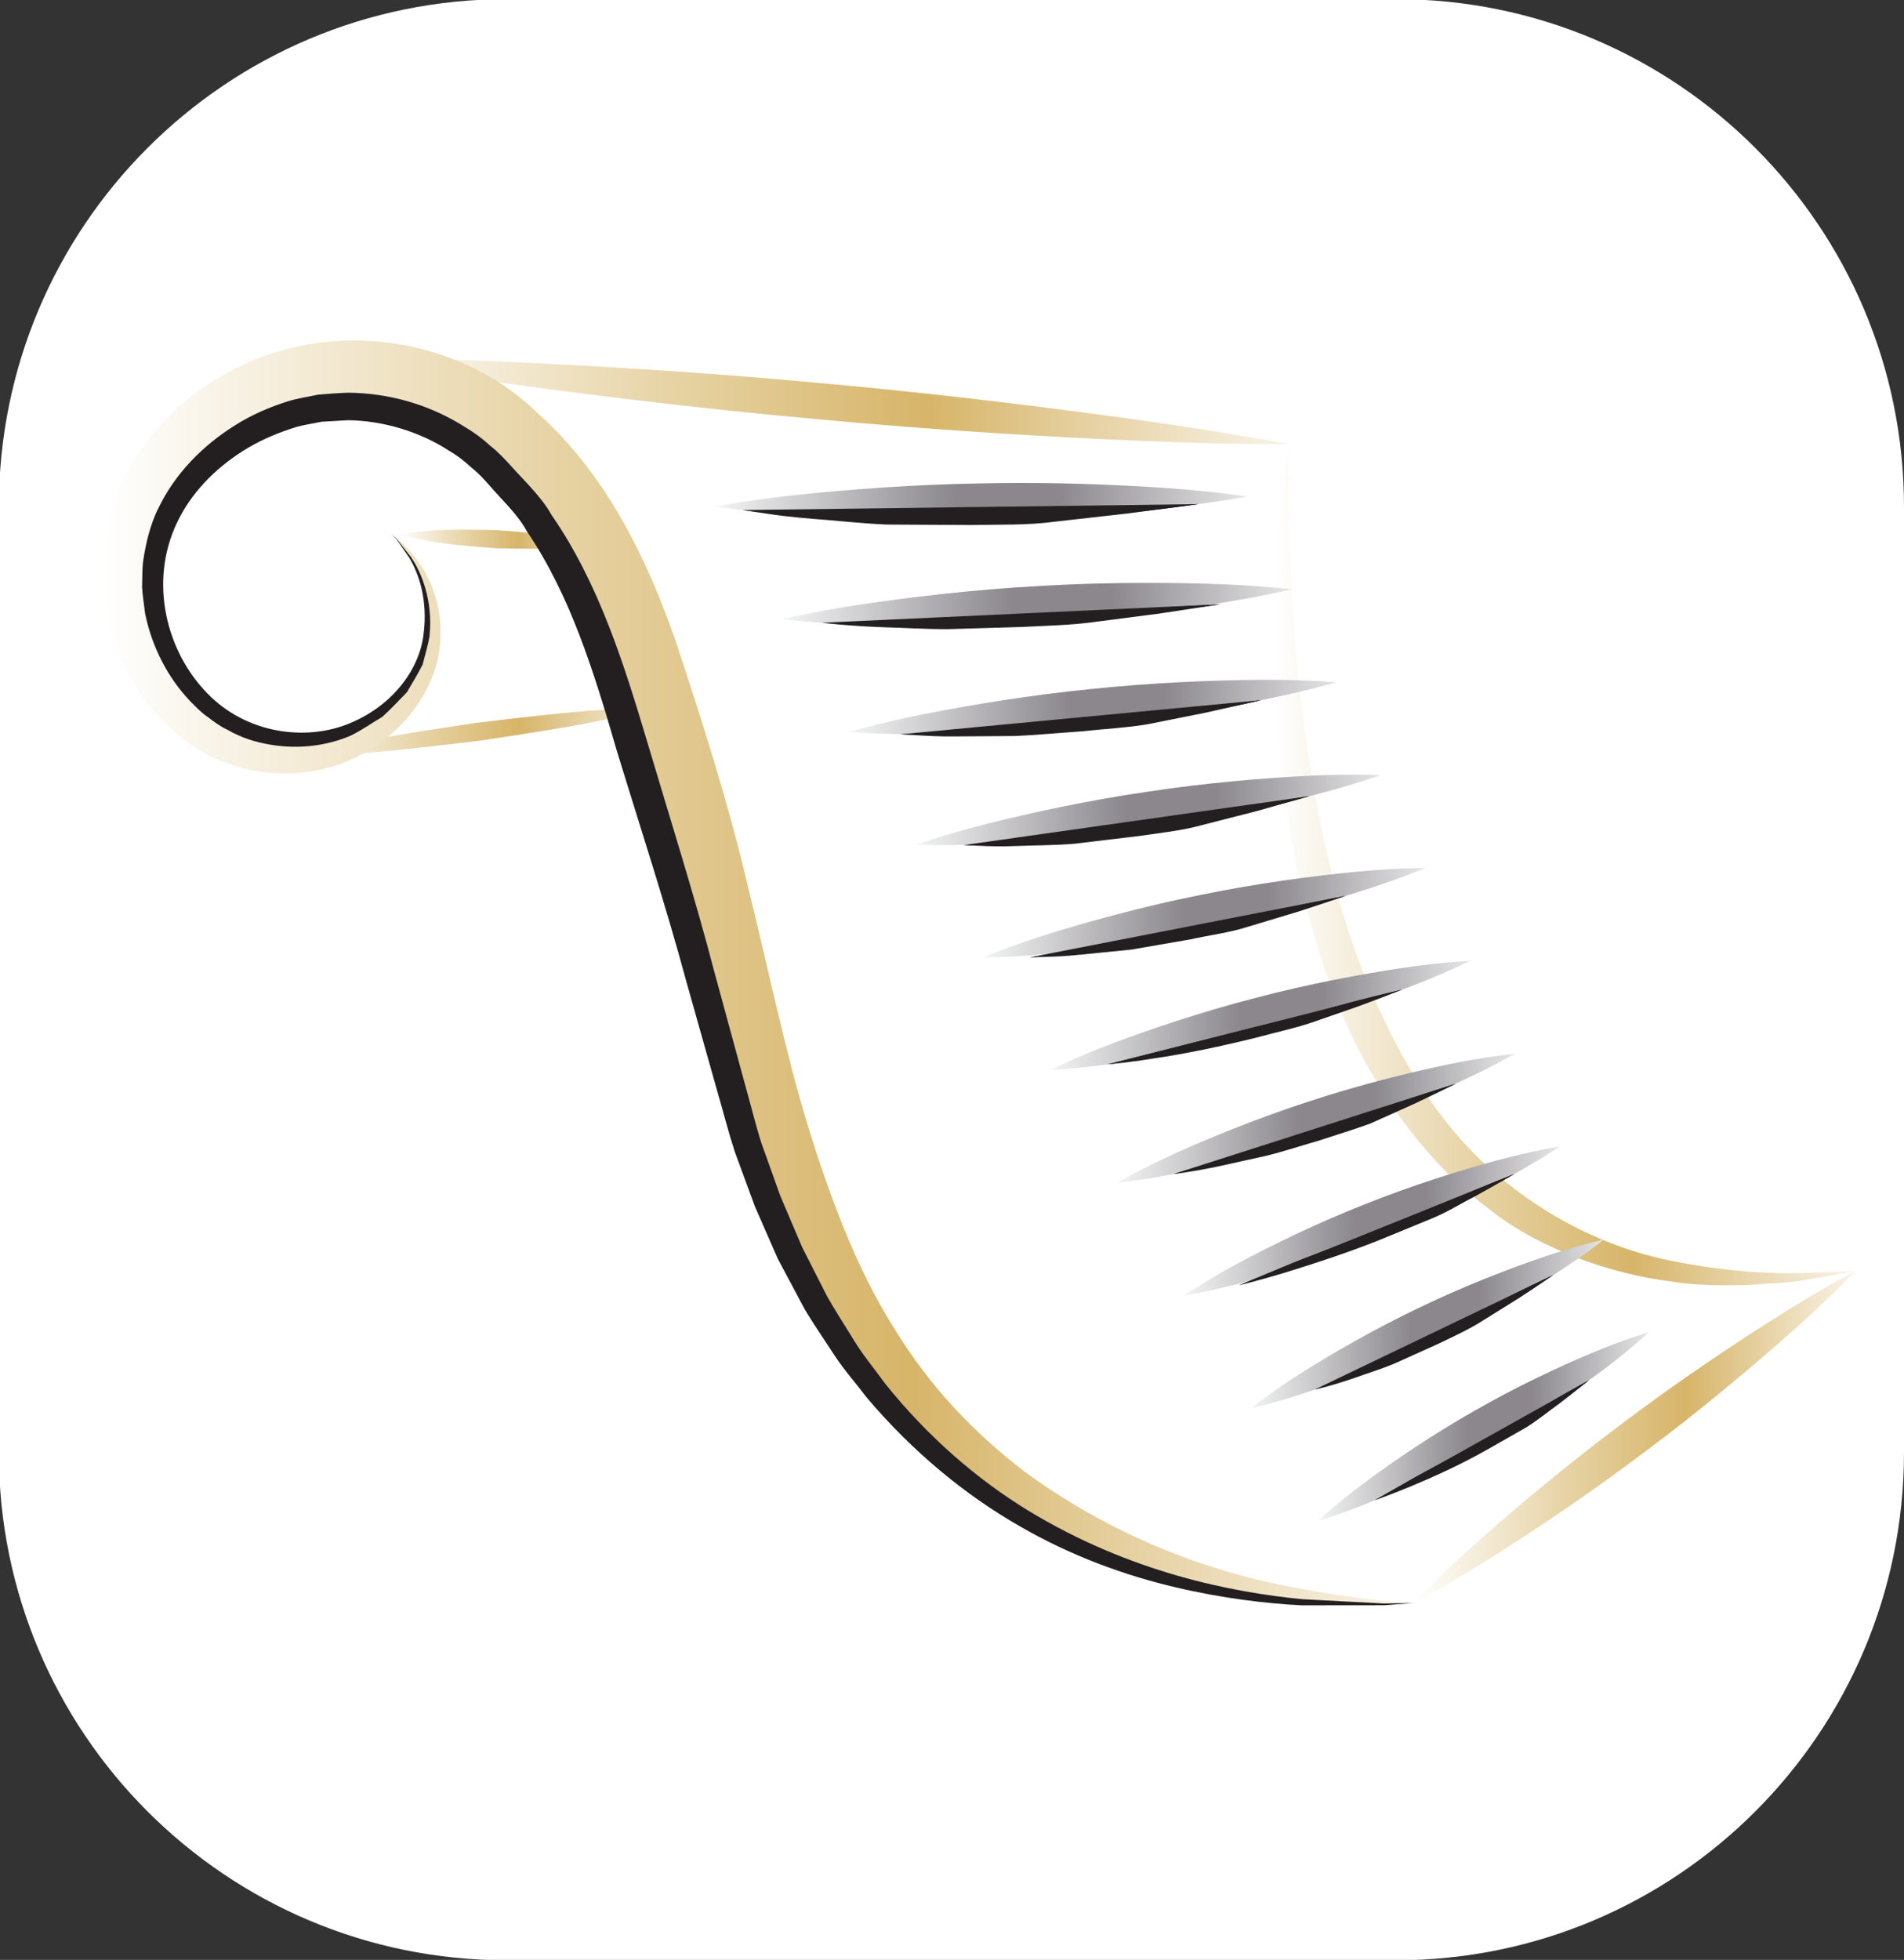
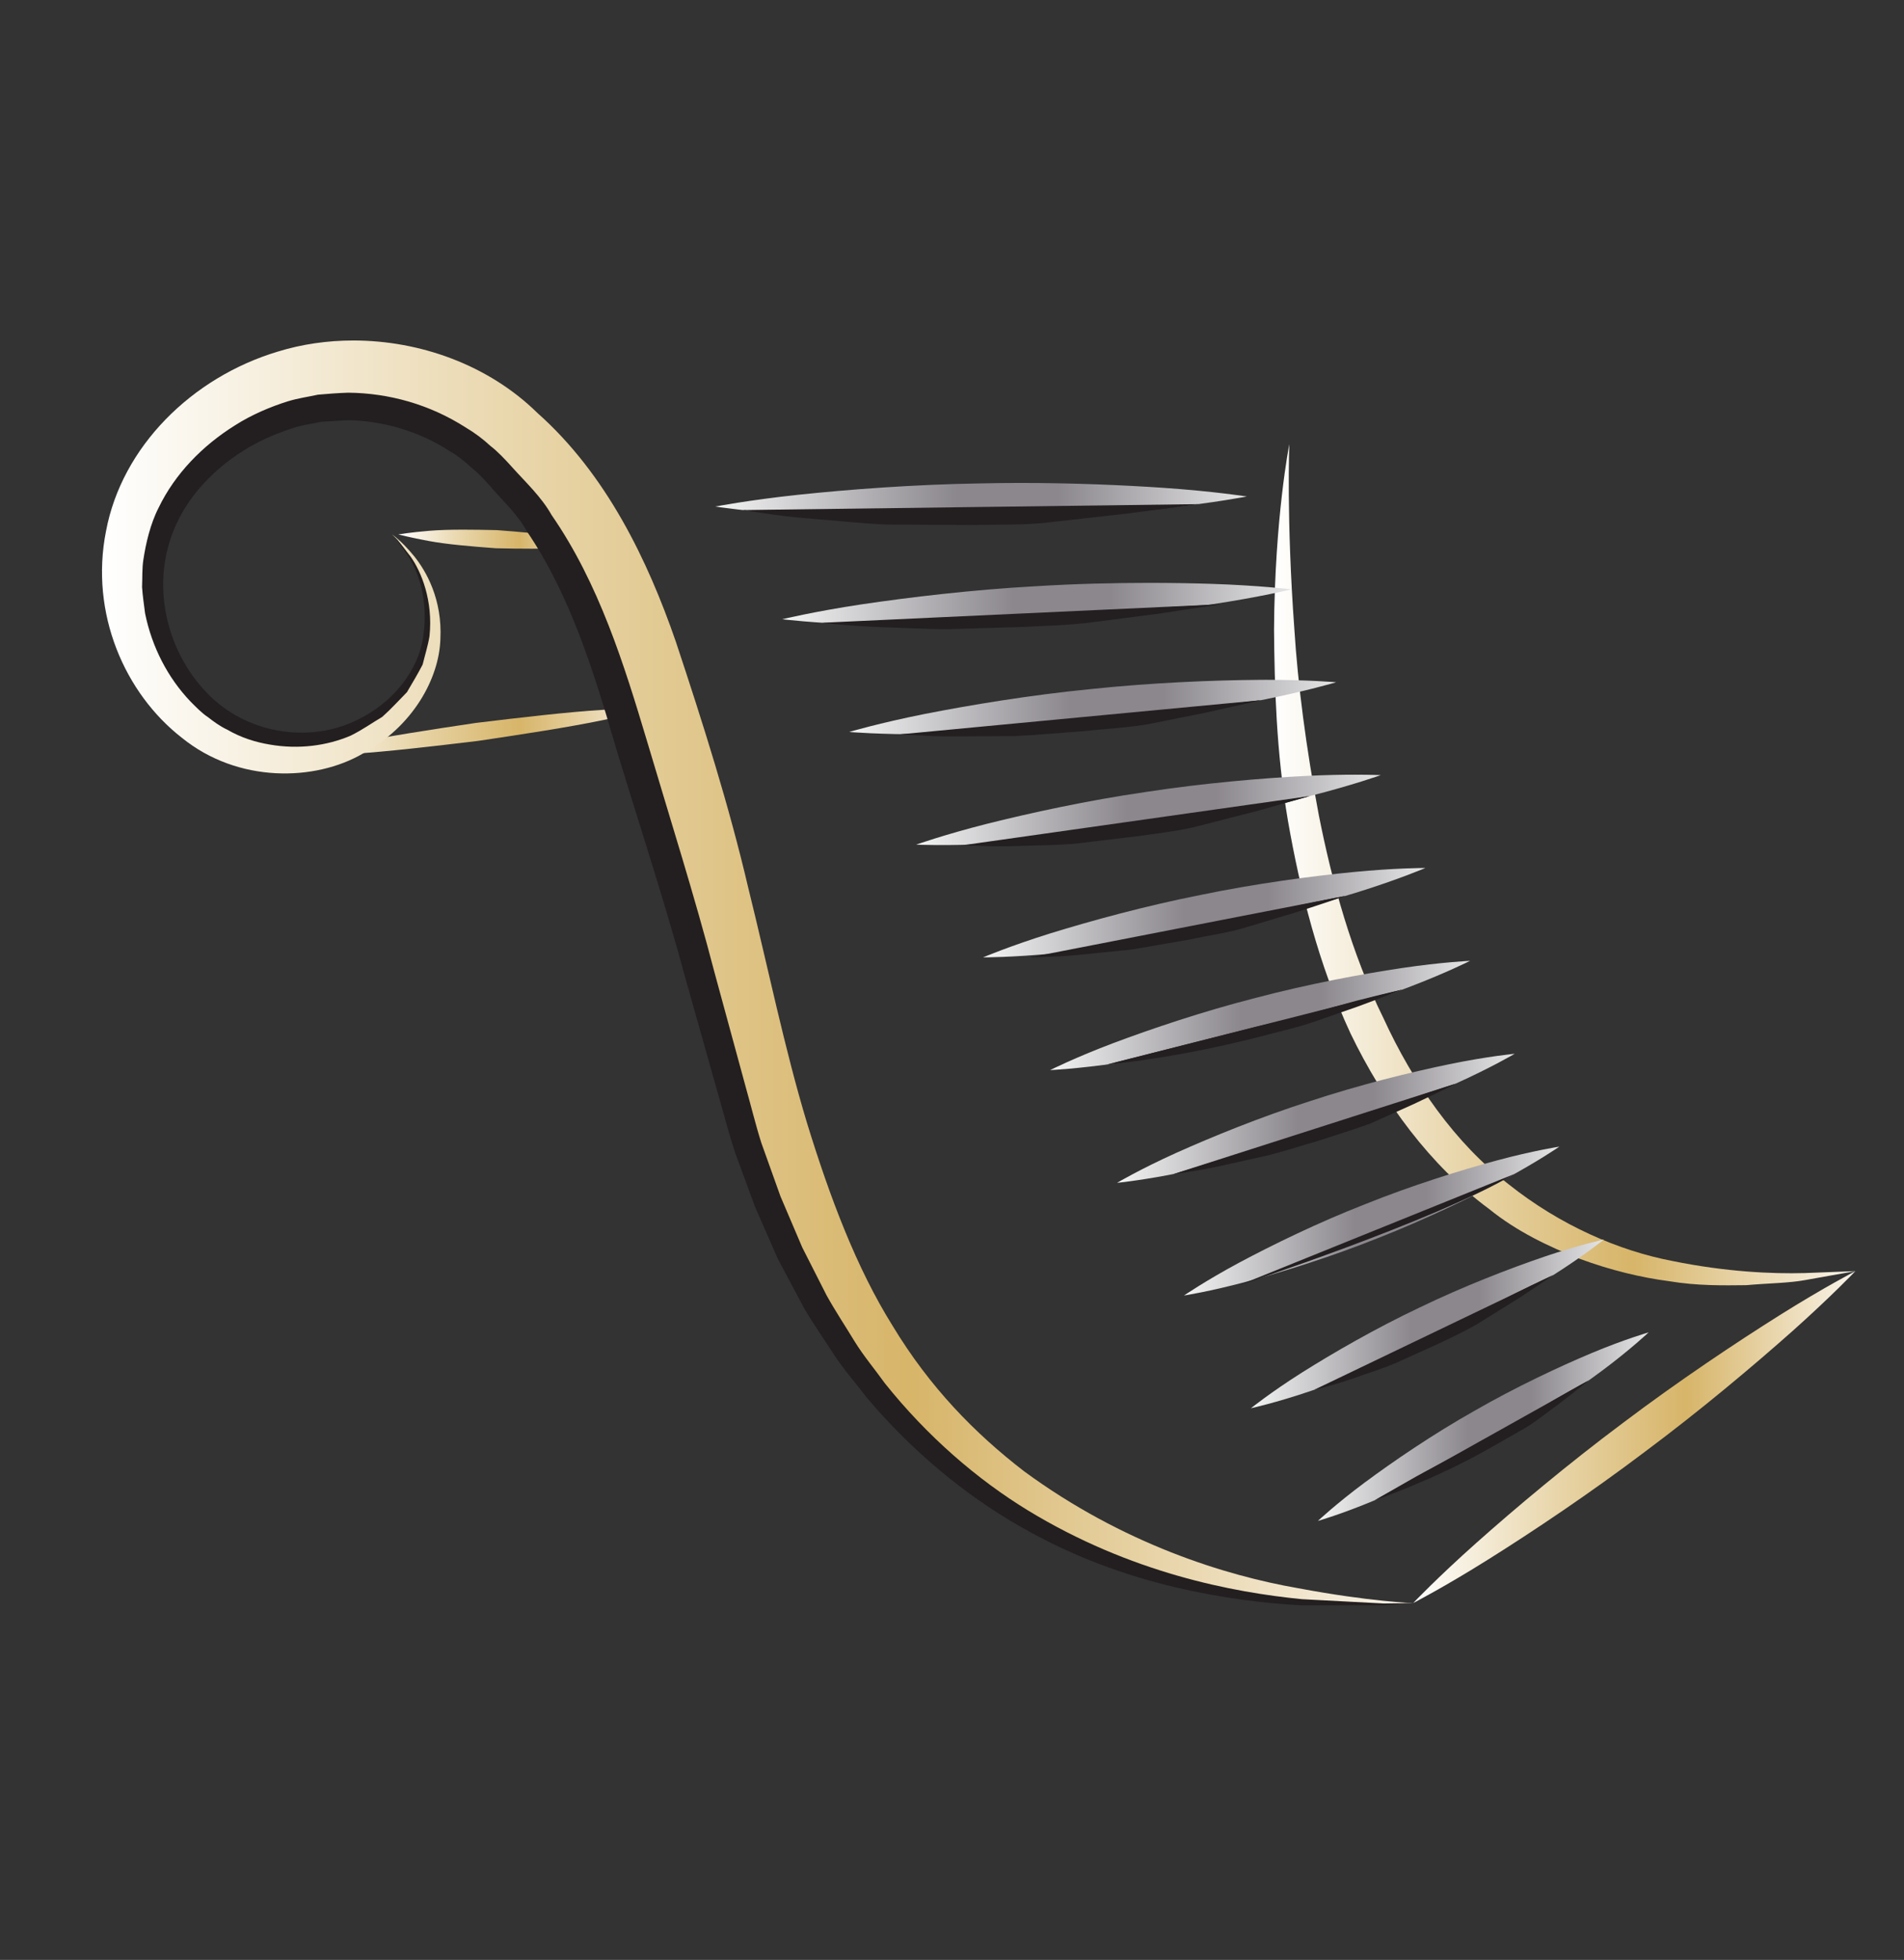
<svg xmlns="http://www.w3.org/2000/svg" xmlns:ns1="http://www.inkscape.org/namespaces/inkscape" xmlns:ns2="http://sodipodi.sourceforge.net/DTD/sodipodi-0.dtd" width="15.881mm" height="16.344mm" viewBox="0 0 15.881 16.344" version="1.1" id="svg25338" ns1:version="1.2 (1:1.2.1+202207142221+cd75a1ee6d)" ns2:docname="a7.svg">
  <rect x="0" y="0" width="15.881" height="16.344" fill="#333333" stroke="none" />
  <ns2:namedview id="namedview25340" pagecolor="#ffffff" bordercolor="#666666" borderopacity="1.0" ns1:showpageshadow="2" ns1:pageopacity="0.0" ns1:pagecheckerboard="0" ns1:deskcolor="#d1d1d1" ns1:document-units="mm" showgrid="false" ns1:zoom="0.71713664" ns1:cx="162.45161" ns1:cy="-145.71839" ns1:window-width="1920" ns1:window-height="984" ns1:window-x="0" ns1:window-y="34" ns1:window-maximized="1" ns1:current-layer="layer1" />
  <defs id="defs25335">
    <clipPath clipPathUnits="userSpaceOnUse" id="clipPath6971">
      <g id="g6975" transform="translate(-160.13,-29.904)">
-         <path d="M 0,151.516 H 222.681 V 0 H 0 Z" id="path6973" />
-       </g>
+         </g>
    </clipPath>
    <linearGradient x1="0" y1="0" x2="1" y2="0" gradientUnits="userSpaceOnUse" gradientTransform="matrix(10.449,0,0,-10.449,148.434,30.243)" spreadMethod="pad" id="linearGradient4420">
      <stop style="stop-opacity:1;stop-color:#ffffff" offset="0" id="stop4412" />
      <stop style="stop-opacity:1;stop-color:#e7d3a5" offset="0.342" id="stop4414" />
      <stop style="stop-opacity:1;stop-color:#d7b569" offset="0.617" id="stop4416" />
      <stop style="stop-opacity:1;stop-color:#f9f4ea" offset="1" id="stop4418" />
    </linearGradient>
    <linearGradient x1="0" y1="0" x2="1" y2="0" gradientUnits="userSpaceOnUse" gradientTransform="matrix(13.738,0,0,-13.738,145.145,43.764)" spreadMethod="pad" id="linearGradient4444">
      <stop style="stop-opacity:1;stop-color:#ffffff" offset="0" id="stop4436" />
      <stop style="stop-opacity:1;stop-color:#e7d3a5" offset="0.342" id="stop4438" />
      <stop style="stop-opacity:1;stop-color:#d7b569" offset="0.617" id="stop4440" />
      <stop style="stop-opacity:1;stop-color:#f9f4ea" offset="1" id="stop4442" />
    </linearGradient>
    <linearGradient x1="0" y1="0" x2="1" y2="0" gradientUnits="userSpaceOnUse" gradientTransform="matrix(22.283,0,0,-22.283,123.225,54.718)" spreadMethod="pad" id="linearGradient4468">
      <stop style="stop-opacity:1;stop-color:#ffffff" offset="0" id="stop4460" />
      <stop style="stop-opacity:1;stop-color:#e7d3a5" offset="0.342" id="stop4462" />
      <stop style="stop-opacity:1;stop-color:#d7b569" offset="0.617" id="stop4464" />
      <stop style="stop-opacity:1;stop-color:#f9f4ea" offset="1" id="stop4466" />
    </linearGradient>
    <linearGradient x1="0" y1="0" x2="1" y2="0" gradientUnits="userSpaceOnUse" gradientTransform="matrix(8.628,0,0,-8.628,121.997,46.902)" spreadMethod="pad" id="linearGradient4492">
      <stop style="stop-opacity:1;stop-color:#ffffff" offset="0" id="stop4484" />
      <stop style="stop-opacity:1;stop-color:#e7d3a5" offset="0.342" id="stop4486" />
      <stop style="stop-opacity:1;stop-color:#d7b569" offset="0.617" id="stop4488" />
      <stop style="stop-opacity:1;stop-color:#f9f4ea" offset="1" id="stop4490" />
    </linearGradient>
    <linearGradient x1="0" y1="0" x2="1" y2="0" gradientUnits="userSpaceOnUse" gradientTransform="matrix(4.633,0,0,-4.633,124.454,51.455)" spreadMethod="pad" id="linearGradient4516">
      <stop style="stop-opacity:1;stop-color:#ffffff" offset="0" id="stop4508" />
      <stop style="stop-opacity:1;stop-color:#e7d3a5" offset="0.342" id="stop4510" />
      <stop style="stop-opacity:1;stop-color:#d7b569" offset="0.617" id="stop4512" />
      <stop style="stop-opacity:1;stop-color:#f9f4ea" offset="1" id="stop4514" />
    </linearGradient>
    <linearGradient x1="0" y1="0" x2="1" y2="0" gradientUnits="userSpaceOnUse" gradientTransform="matrix(12.56,0,0,-12.56,131.943,52.345)" spreadMethod="pad" id="linearGradient4542">
      <stop style="stop-opacity:1;stop-color:#f3f4f4" offset="0" id="stop4532" />
      <stop style="stop-opacity:1;stop-color:#8b878d" offset="0.454" id="stop4534" />
      <stop style="stop-opacity:1;stop-color:#8b878d" offset="0.551" id="stop4536" />
      <stop style="stop-opacity:1;stop-color:#8b878d" offset="0.645" id="stop4538" />
      <stop style="stop-opacity:1;stop-color:#e5e5e6" offset="1" id="stop4540" />
    </linearGradient>
    <linearGradient x1="0" y1="0" x2="1" y2="0" gradientUnits="userSpaceOnUse" gradientTransform="matrix(12.033,0,0,-12.033,133.526,49.917)" spreadMethod="pad" id="linearGradient4568">
      <stop style="stop-opacity:1;stop-color:#f3f4f4" offset="0" id="stop4558" />
      <stop style="stop-opacity:1;stop-color:#8b878d" offset="0.454" id="stop4560" />
      <stop style="stop-opacity:1;stop-color:#8b878d" offset="0.551" id="stop4562" />
      <stop style="stop-opacity:1;stop-color:#8b878d" offset="0.645" id="stop4564" />
      <stop style="stop-opacity:1;stop-color:#e5e5e6" offset="1" id="stop4566" />
    </linearGradient>
    <linearGradient x1="0" y1="0" x2="1" y2="0" gradientUnits="userSpaceOnUse" gradientTransform="matrix(11.506,0,0,-11.506,135.108,47.489)" spreadMethod="pad" id="linearGradient4594">
      <stop style="stop-opacity:1;stop-color:#f3f4f4" offset="0" id="stop4584" />
      <stop style="stop-opacity:1;stop-color:#8b878d" offset="0.454" id="stop4586" />
      <stop style="stop-opacity:1;stop-color:#8b878d" offset="0.551" id="stop4588" />
      <stop style="stop-opacity:1;stop-color:#8b878d" offset="0.645" id="stop4590" />
      <stop style="stop-opacity:1;stop-color:#e5e5e6" offset="1" id="stop4592" />
    </linearGradient>
    <linearGradient x1="0" y1="0" x2="1" y2="0" gradientUnits="userSpaceOnUse" gradientTransform="matrix(10.978,0,0,-10.978,136.69,45.06)" spreadMethod="pad" id="linearGradient4620">
      <stop style="stop-opacity:1;stop-color:#f3f4f4" offset="0" id="stop4610" />
      <stop style="stop-opacity:1;stop-color:#8b878d" offset="0.454" id="stop4612" />
      <stop style="stop-opacity:1;stop-color:#8b878d" offset="0.551" id="stop4614" />
      <stop style="stop-opacity:1;stop-color:#8b878d" offset="0.645" id="stop4616" />
      <stop style="stop-opacity:1;stop-color:#e5e5e6" offset="1" id="stop4618" />
    </linearGradient>
    <linearGradient x1="0" y1="0" x2="1" y2="0" gradientUnits="userSpaceOnUse" gradientTransform="matrix(10.451,0,0,-10.451,138.272,42.632)" spreadMethod="pad" id="linearGradient4646">
      <stop style="stop-opacity:1;stop-color:#f3f4f4" offset="0" id="stop4636" />
      <stop style="stop-opacity:1;stop-color:#8b878d" offset="0.454" id="stop4638" />
      <stop style="stop-opacity:1;stop-color:#8b878d" offset="0.551" id="stop4640" />
      <stop style="stop-opacity:1;stop-color:#8b878d" offset="0.645" id="stop4642" />
      <stop style="stop-opacity:1;stop-color:#e5e5e6" offset="1" id="stop4644" />
    </linearGradient>
    <linearGradient x1="0" y1="0" x2="1" y2="0" gradientUnits="userSpaceOnUse" gradientTransform="matrix(9.923,0,0,-9.923,139.854,40.203)" spreadMethod="pad" id="linearGradient4672">
      <stop style="stop-opacity:1;stop-color:#f3f4f4" offset="0" id="stop4662" />
      <stop style="stop-opacity:1;stop-color:#8b878d" offset="0.454" id="stop4664" />
      <stop style="stop-opacity:1;stop-color:#8b878d" offset="0.551" id="stop4666" />
      <stop style="stop-opacity:1;stop-color:#8b878d" offset="0.645" id="stop4668" />
      <stop style="stop-opacity:1;stop-color:#e5e5e6" offset="1" id="stop4670" />
    </linearGradient>
    <linearGradient x1="0" y1="0" x2="1" y2="0" gradientUnits="userSpaceOnUse" gradientTransform="matrix(9.396,0,0,-9.396,141.437,37.775)" spreadMethod="pad" id="linearGradient4698">
      <stop style="stop-opacity:1;stop-color:#f3f4f4" offset="0" id="stop4688" />
      <stop style="stop-opacity:1;stop-color:#8b878d" offset="0.454" id="stop4690" />
      <stop style="stop-opacity:1;stop-color:#8b878d" offset="0.551" id="stop4692" />
      <stop style="stop-opacity:1;stop-color:#8b878d" offset="0.645" id="stop4694" />
      <stop style="stop-opacity:1;stop-color:#e5e5e6" offset="1" id="stop4696" />
    </linearGradient>
    <linearGradient x1="0" y1="0" x2="1" y2="0" gradientUnits="userSpaceOnUse" gradientTransform="matrix(8.869,0,0,-8.869,143.019,35.346)" spreadMethod="pad" id="linearGradient4724">
      <stop style="stop-opacity:1;stop-color:#f3f4f4" offset="0" id="stop4714" />
      <stop style="stop-opacity:1;stop-color:#8b878d" offset="0.454" id="stop4716" />
      <stop style="stop-opacity:1;stop-color:#8b878d" offset="0.551" id="stop4718" />
      <stop style="stop-opacity:1;stop-color:#8b878d" offset="0.645" id="stop4720" />
      <stop style="stop-opacity:1;stop-color:#e5e5e6" offset="1" id="stop4722" />
    </linearGradient>
    <linearGradient x1="0" y1="0" x2="1" y2="0" gradientUnits="userSpaceOnUse" gradientTransform="matrix(8.341,0,0,-8.341,144.601,32.918)" spreadMethod="pad" id="linearGradient4750">
      <stop style="stop-opacity:1;stop-color:#f3f4f4" offset="0" id="stop4740" />
      <stop style="stop-opacity:1;stop-color:#8b878d" offset="0.454" id="stop4742" />
      <stop style="stop-opacity:1;stop-color:#8b878d" offset="0.551" id="stop4744" />
      <stop style="stop-opacity:1;stop-color:#8b878d" offset="0.645" id="stop4746" />
      <stop style="stop-opacity:1;stop-color:#e5e5e6" offset="1" id="stop4748" />
    </linearGradient>
    <linearGradient x1="0" y1="0" x2="1" y2="0" gradientUnits="userSpaceOnUse" gradientTransform="matrix(7.814,0,0,-7.814,146.183,30.49)" spreadMethod="pad" id="linearGradient4776">
      <stop style="stop-opacity:1;stop-color:#f3f4f4" offset="0" id="stop4766" />
      <stop style="stop-opacity:1;stop-color:#8b878d" offset="0.454" id="stop4768" />
      <stop style="stop-opacity:1;stop-color:#8b878d" offset="0.551" id="stop4770" />
      <stop style="stop-opacity:1;stop-color:#8b878d" offset="0.645" id="stop4772" />
      <stop style="stop-opacity:1;stop-color:#e5e5e6" offset="1" id="stop4774" />
    </linearGradient>
    <linearGradient x1="0" y1="0" x2="1" y2="0" gradientUnits="userSpaceOnUse" gradientTransform="matrix(30.981,0,0,-30.981,117.453,41.215)" spreadMethod="pad" id="linearGradient4800">
      <stop style="stop-opacity:1;stop-color:#ffffff" offset="0" id="stop4792" />
      <stop style="stop-opacity:1;stop-color:#e7d3a5" offset="0.342" id="stop4794" />
      <stop style="stop-opacity:1;stop-color:#d7b569" offset="0.617" id="stop4796" />
      <stop style="stop-opacity:1;stop-color:#f9f4ea" offset="1" id="stop4798" />
    </linearGradient>
    <clipPath clipPathUnits="userSpaceOnUse" id="clipPath4810">
      <path d="M 0,151.516 H 222.681 V 0 H 0 Z" id="path4808" />
    </clipPath>
  </defs>
  <g ns1:label="Layer 1" ns1:groupmode="layer" id="layer1" transform="translate(-62.528,-187.368)">
    <g id="g46" transform="matrix(0.353,0,0,-0.353,78.409,199.479)" clip-path="url(#clipPath6971)" ns1:export-filename="g46.png" ns1:export-xdpi="100" ns1:export-ydpi="100" style="fill:#ffffff">
      <path d="m 0,0 c 0,-6.627 -5.373,-12 -12,-12 h -21.016 c -6.628,0 -12,5.373 -12,12 v 22.329 c 0,6.628 5.372,12 12,12 H -12 c 6.627,0 12,-5.372 12,-12 z" style="fill:#ffffff;fill-opacity:1;fill-rule:nonzero;stroke:none" id="path48" />
    </g>
    <g id="g4400" transform="matrix(0.353,0,0,-0.353,21.918,210.028)">
      <g id="g4402">
        <g id="g4408">
          <g id="g4410">
            <path d="m 157.106,33.131 c -1.041,-0.654 -2.401,-1.561 -3.705,-2.545 v 0 c -1.309,-0.977 -2.561,-2.028 -3.479,-2.846 v 0 c -0.918,-0.817 -1.489,-1.418 -1.489,-1.418 v 0 c 0,0 0.737,0.379 1.778,1.033 v 0 c 1.041,0.652 2.401,1.561 3.704,2.546 v 0 c 1.31,0.976 2.561,2.03 3.48,2.846 v 0 c 0.917,0.818 1.488,1.417 1.488,1.417 v 0 c 0,0 -0.735,-0.38 -1.777,-1.033" style="fill:url(#linearGradient4420);stroke:none" id="path4422" />
          </g>
        </g>
      </g>
    </g>
    <g id="g4424" transform="matrix(0.353,0,0,-0.353,21.918,210.028)">
      <g id="g4426">
        <g id="g4432">
          <g id="g4434">
            <path d="m 145.146,49.318 c 0.012,-1.321 0.05,-2.874 0.329,-4.518 v 0 c 0.288,-1.637 0.717,-3.385 1.479,-5.022 v 0 c 0.781,-1.619 1.887,-3.124 3.27,-4.143 v 0 c 0.665,-0.54 1.426,-0.898 2.148,-1.181 v 0 c 0.73,-0.269 1.444,-0.441 2.111,-0.528 v 0 c 0.662,-0.111 1.282,-0.1 1.819,-0.094 v 0 c 0.54,0.048 1.01,0.049 1.391,0.12 v 0 c 0.757,0.135 1.19,0.212 1.19,0.212 v 0 c 0,0 -0.438,-0.016 -1.203,-0.046 v 0 c -0.762,-0.021 -1.856,0.028 -3.114,0.284 v 0 c -1.262,0.24 -2.656,0.839 -3.885,1.82 v 0 c -1.252,0.963 -2.245,2.38 -2.952,3.923 v 0 c -0.754,1.526 -1.209,3.203 -1.524,4.786 v 0 c -0.301,1.59 -0.497,3.1 -0.579,4.402 v 0 c -0.19,2.607 -0.119,4.366 -0.119,4.366 v 0 c 0,0 -0.344,-1.731 -0.361,-4.381" style="fill:url(#linearGradient4444);stroke:none" id="path4446" />
          </g>
        </g>
      </g>
    </g>
    <g id="g4448" transform="matrix(0.353,0,0,-0.353,21.918,210.028)">
      <g id="g4450">
        <g id="g4456">
          <g id="g4458">
-             <path d="m 123.224,55.737 c 0,0 1.381,-0.264 3.461,-0.558 v 0 c 2.08,-0.292 4.856,-0.638 7.643,-0.887 v 0 c 2.784,-0.261 5.578,-0.426 7.676,-0.515 v 0 c 2.099,-0.088 3.503,-0.078 3.503,-0.078 v 0 c 0,0 -1.379,0.265 -3.459,0.558 v 0 c -2.079,0.294 -4.857,0.638 -7.643,0.888 v 0 c -2.785,0.259 -5.578,0.423 -7.677,0.513 v 0 c -1.742,0.073 -3.007,0.079 -3.386,0.079 v 0 c -0.077,0 -0.118,0 -0.118,0" style="fill:url(#linearGradient4468);stroke:none" id="path4470" />
-           </g>
+             </g>
        </g>
      </g>
    </g>
    <g id="g4472" transform="matrix(0.353,0,0,-0.353,21.918,210.028)">
      <g id="g4474">
        <g id="g4480">
          <g id="g4482">
            <path d="m 129.261,47.422 c -0.817,-0.051 -1.898,-0.177 -2.978,-0.308 v 0 c -1.077,-0.16 -2.152,-0.326 -2.953,-0.493 v 0 c -0.802,-0.167 -1.332,-0.301 -1.332,-0.301 v 0 c 0,0 0.547,0.012 1.363,0.063 v 0 c 0.817,0.052 1.898,0.177 2.978,0.307 v 0 c 1.078,0.16 2.153,0.325 2.954,0.492 v 0 c 0.801,0.167 1.332,0.302 1.332,0.302 v 0 c 0,0 -0.548,-0.011 -1.364,-0.062" style="fill:url(#linearGradient4492);stroke:none" id="path4494" />
          </g>
        </g>
      </g>
    </g>
    <g id="g4496" transform="matrix(0.353,0,0,-0.353,21.918,210.028)">
      <g id="g4498">
        <g id="g4504">
          <g id="g4506">
            <path d="m 125.184,51.653 c -0.437,-0.036 -0.73,-0.085 -0.73,-0.085 v 0 c 0,0 0.287,-0.077 0.718,-0.155 v 0 c 0.432,-0.081 1.01,-0.129 1.588,-0.172 v 0 c 0.58,-0.013 1.16,-0.021 1.597,0.016 v 0 c 0.437,0.037 0.73,0.084 0.73,0.084 v 0 c 0,0 -0.287,0.077 -0.718,0.156 v 0 c -0.431,0.079 -1.01,0.129 -1.588,0.172 v 0 c -0.266,0.006 -0.532,0.011 -0.785,0.011 v 0 c -0.297,0 -0.576,-0.007 -0.812,-0.027" style="fill:url(#linearGradient4516);stroke:none" id="path4518" />
          </g>
        </g>
      </g>
    </g>
    <g id="g4520" transform="matrix(0.353,0,0,-0.353,21.918,210.028)">
      <g id="g4522">
        <g id="g4528">
          <g id="g4530">
            <path d="m 138.216,52.773 c -1.571,-0.024 -3.139,-0.145 -4.315,-0.269 v 0 c -1.175,-0.126 -1.957,-0.278 -1.957,-0.278 v 0 c 0,0 0.787,-0.121 1.966,-0.202 v 0 c 1.18,-0.08 2.751,-0.142 4.322,-0.107 v 0 c 1.569,0.025 3.138,0.144 4.314,0.269 v 0 c 1.175,0.125 1.958,0.278 1.958,0.278 v 0 c 0,0 -0.788,0.123 -1.967,0.204 v 0 c -0.945,0.064 -2.139,0.116 -3.384,0.116 v 0 c -0.31,0 -0.624,-0.004 -0.937,-0.011" style="fill:url(#linearGradient4542);stroke:none" id="path4544" />
          </g>
        </g>
      </g>
    </g>
    <g id="g4546" transform="matrix(0.353,0,0,-0.353,21.918,210.028)">
      <g id="g4548">
        <g id="g4554">
          <g id="g4556">
            <path d="m 139.517,50.344 c -1.505,-0.083 -3.003,-0.263 -4.126,-0.43 v 0 c -1.121,-0.169 -1.865,-0.35 -1.865,-0.35 v 0 c 0,0 0.759,-0.093 1.893,-0.13 v 0 c 1.134,-0.035 2.645,-0.038 4.148,0.055 v 0 c 1.504,0.083 3.004,0.261 4.125,0.43 v 0 c 1.122,0.169 1.867,0.351 1.867,0.351 v 0 c 0,0 -0.761,0.093 -1.895,0.13 v 0 c -0.442,0.014 -0.942,0.023 -1.476,0.023 v 0 c -0.835,0 -1.754,-0.022 -2.671,-0.079" style="fill:url(#linearGradient4568);stroke:none" id="path4570" />
          </g>
        </g>
      </g>
    </g>
    <g id="g4572" transform="matrix(0.353,0,0,-0.353,21.918,210.028)">
      <g id="g4574">
        <g id="g4580">
          <g id="g4582">
            <path d="m 144.791,48.132 c -1.089,-0.008 -2.536,-0.066 -3.974,-0.218 v 0 c -1.439,-0.141 -2.868,-0.38 -3.936,-0.59 v 0 c -1.068,-0.213 -1.773,-0.423 -1.773,-0.423 v 0 c 0,0 0.733,-0.062 1.822,-0.055 v 0 c 1.089,0.009 2.537,0.065 3.974,0.216 v 0 c 1.439,0.142 2.868,0.378 3.936,0.59 v 0 c 1.068,0.213 1.774,0.423 1.774,0.423 v 0 c 0,0 -0.658,0.058 -1.652,0.058 v 0 c -0.056,0 -0.113,-0.001 -0.171,-0.001" style="fill:url(#linearGradient4594);stroke:none" id="path4596" />
          </g>
        </g>
      </g>
    </g>
    <g id="g4598" transform="matrix(0.353,0,0,-0.353,21.918,210.028)">
      <g id="g4600">
        <g id="g4606">
          <g id="g4608">
            <path d="m 145.917,45.863 c -1.044,-0.052 -2.43,-0.169 -3.802,-0.38 v 0 c -1.372,-0.199 -2.731,-0.496 -3.745,-0.75 v 0 c -1.014,-0.257 -1.68,-0.494 -1.68,-0.494 v 0 c 0,0 0.707,-0.033 1.751,0.019 v 0 c 1.045,0.054 2.43,0.168 3.801,0.378 v 0 c 1.374,0.201 2.733,0.495 3.746,0.75 v 0 c 1.014,0.257 1.68,0.495 1.68,0.495 v 0 c 0,0 -0.227,0.011 -0.614,0.011 v 0 c -0.296,0 -0.685,-0.006 -1.137,-0.029" style="fill:url(#linearGradient4620);stroke:none" id="path4622" />
          </g>
        </g>
      </g>
    </g>
    <g id="g4624" transform="matrix(0.353,0,0,-0.353,21.918,210.028)">
      <g id="g4626">
        <g id="g4632">
          <g id="g4634">
            <path d="m 147.042,43.594 c -1,-0.097 -2.324,-0.273 -3.63,-0.543 v 0 c -1.307,-0.259 -2.594,-0.612 -3.555,-0.909 v 0 c -0.959,-0.3 -1.585,-0.566 -1.585,-0.566 v 0 c 0,0 0.681,-0.002 1.681,0.094 v 0 c 1,0.099 2.324,0.273 3.629,0.542 v 0 c 1.308,0.259 2.596,0.611 3.556,0.909 v 0 c 0.959,0.3 1.585,0.567 1.585,0.567 v 0 c 0,0 -0.002,0 -0.006,0 v 0 c -0.067,0 -0.727,-0.003 -1.675,-0.094" style="fill:url(#linearGradient4646);stroke:none" id="path4648" />
          </g>
        </g>
      </g>
    </g>
    <g id="g4650" transform="matrix(0.353,0,0,-0.353,21.918,210.028)">
      <g id="g4652">
        <g id="g4658">
          <g id="g4660">
            <path d="m 148.167,41.324 c -0.957,-0.143 -2.219,-0.379 -3.459,-0.706 v 0 c -1.242,-0.318 -2.459,-0.729 -3.364,-1.069 v 0 c -0.904,-0.342 -1.489,-0.636 -1.489,-0.636 v 0 c 0,0 0.654,0.029 1.611,0.17 v 0 c 0.955,0.144 2.219,0.378 3.458,0.706 v 0 c 1.241,0.318 2.459,0.726 3.364,1.067 v 0 c 0.904,0.342 1.49,0.638 1.49,0.638 v 0 c 0,0 -0.655,-0.028 -1.611,-0.17" style="fill:url(#linearGradient4672);stroke:none" id="path4674" />
          </g>
        </g>
      </g>
    </g>
    <g id="g4676" transform="matrix(0.353,0,0,-0.353,21.918,210.028)">
      <g id="g4678">
        <g id="g4684">
          <g id="g4686">
            <path d="m 149.29,39.053 c -0.912,-0.189 -2.115,-0.484 -3.287,-0.871 v 0 c -1.177,-0.377 -2.323,-0.845 -3.172,-1.226 v 0 c -0.85,-0.384 -1.394,-0.706 -1.394,-0.706 v 0 c 0,0 0.629,0.061 1.542,0.249 v 0 c 0.912,0.189 2.114,0.483 3.288,0.868 v 0 c 1.175,0.376 2.323,0.843 3.172,1.227 v 0 c 0.849,0.383 1.394,0.705 1.394,0.705 v 0 c 0,0 -0.63,-0.059 -1.543,-0.246" style="fill:url(#linearGradient4698);stroke:none" id="path4700" />
          </g>
        </g>
      </g>
    </g>
    <g id="g4702" transform="matrix(0.353,0,0,-0.353,21.918,210.028)">
      <g id="g4704">
        <g id="g4710">
          <g id="g4712">
            <path d="m 150.412,36.779 c -0.868,-0.234 -2.01,-0.59 -3.117,-1.035 v 0 c -1.11,-0.434 -2.185,-0.959 -2.979,-1.383 v 0 c -0.793,-0.427 -1.297,-0.773 -1.297,-0.773 v 0 c 0,0 0.605,0.093 1.474,0.326 v 0 c 0.869,0.236 2.012,0.59 3.118,1.034 v 0 c 1.11,0.435 2.186,0.958 2.98,1.383 v 0 c 0.793,0.426 1.297,0.774 1.297,0.774 v 0 c 0,0 -0.606,-0.092 -1.476,-0.326" style="fill:url(#linearGradient4724);stroke:none" id="path4726" />
          </g>
        </g>
      </g>
    </g>
    <g id="g4728" transform="matrix(0.353,0,0,-0.353,21.918,210.028)">
      <g id="g4730">
        <g id="g4736">
          <g id="g4738">
            <path d="m 151.535,34.506 c -0.826,-0.281 -1.907,-0.698 -2.948,-1.201 v 0 c -1.045,-0.495 -2.048,-1.075 -2.786,-1.54 v 0 c -0.737,-0.467 -1.2,-0.84 -1.2,-0.84 v 0 c 0,0 0.581,0.126 1.407,0.406 v 0 c 0.825,0.282 1.908,0.698 2.948,1.2 v 0 c 1.045,0.494 2.05,1.073 2.787,1.539 v 0 c 0.738,0.468 1.199,0.841 1.199,0.841 v 0 c 0,0 -0.58,-0.124 -1.407,-0.405" style="fill:url(#linearGradient4750);stroke:none" id="path4752" />
          </g>
        </g>
      </g>
    </g>
    <g id="g4754" transform="matrix(0.353,0,0,-0.353,21.918,210.028)">
      <g id="g4756">
        <g id="g4762">
          <g id="g4764">
            <path d="m 152.657,32.231 c -0.784,-0.329 -1.804,-0.808 -2.779,-1.369 v 0 c -0.979,-0.553 -1.911,-1.189 -2.593,-1.695 v 0 c -0.681,-0.507 -1.102,-0.904 -1.102,-0.904 v 0 c 0,0 0.557,0.159 1.34,0.487 v 0 c 0.783,0.329 1.805,0.807 2.78,1.368 v 0 c 0.979,0.552 1.91,1.187 2.593,1.693 v 0 c 0.681,0.508 1.101,0.906 1.101,0.906 v 0 c 0,0 -0.557,-0.159 -1.34,-0.486" style="fill:url(#linearGradient4776);stroke:none" id="path4778" />
          </g>
        </g>
      </g>
    </g>
    <g id="g4780" transform="matrix(0.353,0,0,-0.353,21.918,210.028)">
      <g id="g4782">
        <g id="g4788">
          <g id="g4790">
            <path d="m 121.608,55.887 c -2.037,-0.611 -3.685,-2.253 -4.059,-4.234 v 0 c -0.391,-1.956 0.449,-3.846 1.79,-4.889 v 0 c 1.324,-1.075 3.148,-1.034 4.282,-0.371 v 0 c 1.172,0.636 1.797,1.763 1.827,2.7 v 0 c 0.048,0.94 -0.334,1.609 -0.628,1.97 v 0 c -0.304,0.369 -0.518,0.506 -0.518,0.506 v 0 c 0,0 0.196,-0.166 0.442,-0.56 v 0 c 0.246,-0.383 0.486,-1.057 0.372,-1.882 v 0 c -0.1,-0.815 -0.735,-1.711 -1.776,-2.161 v 0 c -1.02,-0.441 -2.402,-0.342 -3.412,0.563 v 0 c -0.971,0.857 -1.556,2.408 -1.159,3.851 v 0 c 0.343,1.43 1.701,2.626 3.251,3.056 v 0 c 1.581,0.42 3.37,-0.008 4.6,-1.218 v 0 c 1.331,-1.205 2.152,-2.908 2.775,-4.751 v 0 c 0.641,-1.873 1.261,-3.753 1.722,-5.64 v 0 c 0.477,-1.899 0.961,-3.799 1.559,-5.623 v 0 c 0.602,-1.826 1.377,-3.545 2.432,-5.038 v 0 c 0.985,-1.443 2.301,-2.666 3.577,-3.514 v 0 c 2.628,-1.723 5.245,-2.142 6.982,-2.307 v 0 c 0.88,-0.084 1.577,-0.064 2.046,-0.055 v 0 c 0.47,0.021 0.72,0.032 0.72,0.032 v 0 c 0,0 -1.011,0.031 -2.721,0.352 v 0 c -1.702,0.296 -4.132,1.042 -6.474,2.763 v 0 c -1.164,0.897 -2.223,1.978 -3.104,3.434 v 0 c -0.86,1.376 -1.485,3.044 -2.022,4.788 v 0 c -0.531,1.759 -0.915,3.643 -1.392,5.57 v 0 c -0.456,1.948 -1.07,3.882 -1.708,5.803 v 0 c -0.664,1.922 -1.639,3.955 -3.271,5.405 v 0 c -1.158,1.137 -2.778,1.712 -4.35,1.712 v 0 c -0.611,0 -1.216,-0.087 -1.783,-0.262" style="fill:url(#linearGradient4800);stroke:none" id="path4802" />
          </g>
        </g>
      </g>
    </g>
    <g id="g4804" transform="matrix(0.353,0,0,-0.353,21.918,210.028)">
      <g id="g4806" clip-path="url(#clipPath4810)">
        <g id="g4812" transform="translate(148.434,26.322)">
          <path d="m 0,0 c 0,0 -0.239,-0.018 -0.686,-0.051 -0.449,0 -1.108,-0.001 -1.946,-0.002 -0.844,0.043 -1.86,0.161 -3.007,0.431 -1.143,0.271 -2.414,0.716 -3.676,1.448 -1.265,0.727 -2.5,1.735 -3.591,3.022 -0.254,0.336 -0.536,0.651 -0.777,1.018 -0.229,0.356 -0.473,0.702 -0.696,1.078 -0.209,0.392 -0.42,0.787 -0.633,1.187 -0.18,0.41 -0.361,0.823 -0.543,1.24 -0.157,0.427 -0.315,0.857 -0.474,1.29 -0.15,0.459 -0.256,0.885 -0.387,1.334 -0.251,0.888 -0.504,1.787 -0.76,2.694 -0.49,1.819 -1.088,3.635 -1.647,5.466 -0.534,1.843 -1.091,3.647 -2.112,5.153 -0.22,0.404 -0.553,0.707 -0.845,1.043 -0.152,0.171 -0.284,0.325 -0.472,0.473 -0.176,0.165 -0.351,0.297 -0.524,0.396 -0.701,0.455 -1.56,0.713 -2.393,0.724 l -0.623,-0.036 c -0.194,-0.042 -0.424,-0.074 -0.588,-0.121 -0.438,-0.138 -0.793,-0.286 -1.138,-0.489 -0.698,-0.409 -1.286,-0.987 -1.635,-1.662 -0.731,-1.402 -0.346,-3.036 0.565,-4.043 0.92,-1.035 2.338,-1.237 3.378,-0.842 1.079,0.414 1.713,1.29 1.821,2.096 0.118,0.84 -0.105,1.469 -0.334,1.85 -0.127,0.185 -0.225,0.326 -0.291,0.422 -0.078,0.085 -0.119,0.128 -0.119,0.128 0,0 0.044,-0.041 0.127,-0.122 0.072,-0.091 0.178,-0.227 0.316,-0.403 0.254,-0.358 0.535,-1.042 0.447,-1.881 -0.036,-0.22 -0.104,-0.433 -0.162,-0.669 -0.108,-0.211 -0.238,-0.426 -0.37,-0.652 -0.185,-0.187 -0.374,-0.398 -0.586,-0.586 -0.242,-0.142 -0.448,-0.294 -0.744,-0.442 -0.561,-0.239 -1.23,-0.329 -1.91,-0.211 -0.342,0.057 -0.678,0.162 -1.007,0.352 -0.177,0.084 -0.316,0.188 -0.453,0.294 -0.143,0.092 -0.297,0.252 -0.422,0.378 -0.524,0.551 -0.904,1.273 -1.067,2.078 -0.025,0.204 -0.057,0.408 -0.071,0.619 0.009,0.212 -0.001,0.447 0.031,0.647 0.057,0.377 0.163,0.844 0.361,1.229 0.386,0.798 1.034,1.465 1.808,1.947 0.39,0.25 0.846,0.441 1.248,0.566 0.258,0.078 0.47,0.103 0.709,0.156 0.236,0.021 0.475,0.039 0.713,0.047 0.961,-0.009 1.92,-0.275 2.771,-0.818 0.228,-0.135 0.42,-0.282 0.585,-0.435 0.18,-0.138 0.36,-0.331 0.518,-0.507 0.326,-0.363 0.692,-0.702 0.932,-1.129 1.118,-1.616 1.712,-3.526 2.255,-5.34 0.543,-1.833 1.125,-3.659 1.599,-5.482 0.248,-0.909 0.493,-1.81 0.736,-2.701 0.124,-0.438 0.237,-0.904 0.367,-1.311 0.151,-0.423 0.302,-0.843 0.451,-1.26 0.173,-0.406 0.345,-0.809 0.515,-1.208 0.194,-0.382 0.386,-0.76 0.576,-1.134 0.207,-0.372 0.446,-0.732 0.664,-1.091 0.212,-0.344 0.48,-0.66 0.713,-0.986 0.999,-1.251 2.181,-2.271 3.382,-3.004 C -6.676,0.712 -4.268,0.254 -2.627,0.092 -1.792,0.048 -1.135,0.013 -0.688,-0.01 -0.239,-0.004 0,0 0,0" style="fill:#231f20;fill-opacity:1;fill-rule:nonzero;stroke:none" id="path4814" />
        </g>
        <g id="g4816" transform="translate(132.589,52.143)">
          <path d="M 0,0 C 0,0 5.187,-0.67 10.768,0.14" style="fill:#231f20;fill-opacity:1;fill-rule:nonzero;stroke:none" id="path4818" />
        </g>
        <g id="g4820" transform="translate(132.589,52.143)">
          <path d="m 0,0 c 0,0 0.674,-0.058 1.686,-0.069 0.505,-0.016 1.093,-0.036 1.723,-0.056 0.631,0.007 1.304,0.014 1.977,0.022 0.673,0.003 1.347,-0.032 1.974,0.045 0.63,0.043 1.217,0.082 1.721,0.117 1.012,0.048 1.687,0.081 1.687,0.081 0,0 -0.669,-0.089 -1.673,-0.221 C 8.591,-0.138 8.003,-0.204 7.373,-0.275 6.742,-0.362 6.065,-0.339 5.389,-0.353 4.713,-0.349 4.037,-0.345 3.403,-0.342 2.769,-0.314 2.18,-0.245 1.674,-0.208 1.169,-0.17 0.751,-0.115 0.459,-0.068 0.167,-0.025 0,0 0,0" style="fill:#231f20;fill-opacity:1;fill-rule:nonzero;stroke:none" id="path4822" />
        </g>
        <g id="g4824" transform="translate(134.468,49.481)">
          <path d="M 0,0 C 0,0 4.501,-0.272 9.408,0.436" style="fill:#231f20;fill-opacity:1;fill-rule:nonzero;stroke:none" id="path4826" />
        </g>
        <g id="g4828" transform="translate(134.468,49.481)">
          <path d="M 0,0 C 0,0 0.591,-0.004 1.475,0.033 2.358,0.042 3.532,0.081 4.707,0.149 5.294,0.17 5.884,0.169 6.431,0.237 6.981,0.28 7.494,0.32 7.934,0.354 8.818,0.403 9.408,0.436 9.408,0.436 9.408,0.436 8.824,0.347 7.95,0.214 7.51,0.157 6.998,0.091 6.448,0.02 5.899,-0.058 5.308,-0.069 4.718,-0.1 4.128,-0.118 3.538,-0.135 2.984,-0.151 2.43,-0.153 1.913,-0.118 1.471,-0.107 0.586,-0.076 0,0 0,0" style="fill:#231f20;fill-opacity:1;fill-rule:nonzero;stroke:none" id="path4830" />
        </g>
        <g id="g4832" transform="translate(136.312,46.845)">
          <path d="M 0,0 C 0,0 4.805,-0.072 8.528,0.807" style="fill:#231f20;fill-opacity:1;fill-rule:nonzero;stroke:none" id="path4834" />
        </g>
        <g id="g4836" transform="translate(136.312,46.845)">
          <path d="m 0,0 c 0,0 0.538,0.021 1.34,0.091 0.4,0.025 0.868,0.054 1.368,0.086 0.501,0.032 1.033,0.095 1.565,0.143 0.532,0.049 1.07,0.061 1.565,0.136 0.496,0.071 0.959,0.137 1.355,0.194 0.801,0.094 1.335,0.157 1.335,0.157 0,0 -0.524,-0.118 -1.309,-0.295 C 6.823,0.433 6.36,0.34 5.865,0.241 5.368,0.155 4.83,0.13 4.295,0.071 3.758,0.034 3.223,-0.017 2.719,-0.04 2.215,-0.043 1.745,-0.046 1.341,-0.049 0.938,-0.056 0.603,-0.033 0.369,-0.02 0.134,-0.007 0,0 0,0" style="fill:#231f20;fill-opacity:1;fill-rule:nonzero;stroke:none" id="path4838" />
        </g>
        <g id="g4840" transform="translate(137.812,44.228)">
          <path d="M 0,0 C 0,0 3.946,-0.05 8.176,1.158" style="fill:#231f20;fill-opacity:1;fill-rule:nonzero;stroke:none" id="path4842" />
        </g>
        <g id="g4844" transform="translate(137.812,44.228)">
          <path d="M 0,0 C 0,0 0.519,0.025 1.29,0.12 2.062,0.179 3.084,0.303 4.104,0.461 4.616,0.526 5.132,0.567 5.6,0.688 6.075,0.781 6.518,0.868 6.898,0.942 l 1.278,0.216 c 0,0 -0.498,-0.141 -1.246,-0.353 C 6.553,0.708 6.113,0.596 5.641,0.475 5.17,0.343 4.653,0.289 4.139,0.214 3.624,0.153 3.108,0.091 2.625,0.033 2.14,-0.008 1.683,-0.003 1.295,-0.02 0.906,-0.036 0.582,-0.028 0.356,-0.015 0.129,-0.005 0,0 0,0" style="fill:#231f20;fill-opacity:1;fill-rule:nonzero;stroke:none" id="path4846" />
        </g>
        <g id="g4848" transform="translate(139.375,41.576)">
          <path d="M 0,0 C 0,0 3.889,0.294 7.46,1.453" style="fill:#231f20;fill-opacity:1;fill-rule:nonzero;stroke:none" id="path4850" />
        </g>
        <g id="g4852" transform="translate(139.375,41.576)">
          <path d="m 0,0 c 0,0 0.473,0.067 1.174,0.202 0.705,0.112 1.639,0.269 2.568,0.468 0.464,0.092 0.94,0.138 1.367,0.265 0.433,0.102 0.837,0.197 1.183,0.278 0.697,0.152 1.168,0.24 1.168,0.24 0,0 -0.448,-0.158 -1.13,-0.376 C 5.987,0.974 5.587,0.853 5.158,0.724 4.73,0.585 4.255,0.527 3.789,0.424 3.318,0.343 2.848,0.261 2.407,0.185 1.962,0.14 1.546,0.098 1.19,0.063 0.834,0.024 0.536,0.017 0.328,0.011 0.119,0.004 0,0 0,0" style="fill:#231f20;fill-opacity:1;fill-rule:nonzero;stroke:none" id="path4854" />
        </g>
        <g id="g4856" transform="translate(141.216,39.049)">
          <path d="M 0,0 C 0,0 3.821,0.643 6.959,1.766" style="fill:#231f20;fill-opacity:1;fill-rule:nonzero;stroke:none" id="path4858" />
        </g>
        <g id="g4860" transform="translate(141.216,39.049)">
          <path d="m 0,0 3.48,0.881 c 0.435,0.109 0.877,0.19 1.278,0.314 0.405,0.111 0.783,0.215 1.107,0.304 0.652,0.168 1.094,0.267 1.094,0.267 0,0 -0.417,-0.168 -1.051,-0.401 C 5.589,1.254 5.216,1.125 4.817,0.986 4.416,0.851 3.975,0.758 3.541,0.639 2.667,0.42 1.785,0.24 1.116,0.144 0.45,0.034 0,0 0,0" style="fill:#231f20;fill-opacity:1;fill-rule:nonzero;stroke:none" id="path4862" />
        </g>
        <g id="g4864" transform="translate(142.771,36.457)">
          <path d="M 0,0 C 0,0 4.075,0.855 6.668,2.136" style="fill:#231f20;fill-opacity:1;fill-rule:nonzero;stroke:none" id="path4866" />
        </g>
        <g id="g4868" transform="translate(142.771,36.457)">
          <path d="m 0,0 c 0,0 0.42,0.129 1.05,0.322 0.315,0.093 0.682,0.201 1.076,0.316 0.395,0.107 0.807,0.257 1.224,0.387 0.417,0.128 0.84,0.241 1.228,0.372 0.383,0.142 0.741,0.275 1.048,0.389 0.619,0.217 1.042,0.35 1.042,0.35 0,0 -0.389,-0.199 -0.987,-0.48 C 5.379,1.521 5.027,1.362 4.65,1.193 4.263,1.051 3.841,0.925 3.424,0.787 3.001,0.666 2.583,0.526 2.182,0.43 1.78,0.34 1.404,0.257 1.082,0.186 0.437,0.05 0,0 0,0" style="fill:#231f20;fill-opacity:1;fill-rule:nonzero;stroke:none" id="path4870" />
        </g>
        <g id="g4872" transform="translate(144.312,33.828)">
          <path d="M 0,0 C 0,0 4.641,1.523 6.508,2.629" style="fill:#231f20;fill-opacity:1;fill-rule:nonzero;stroke:none" id="path4874" />
        </g>
        <g id="g4876" transform="translate(144.312,33.828)">
-           <path d="m 0,0 c 0,0 0.406,0.169 1.016,0.423 0.606,0.259 1.435,0.547 2.241,0.89 0.41,0.156 0.819,0.312 1.203,0.459 0.384,0.146 0.726,0.312 1.029,0.44 0.605,0.256 1.019,0.417 1.019,0.417 0,0 -0.376,-0.224 -0.956,-0.543 C 5.257,1.939 4.927,1.726 4.544,1.572 4.162,1.415 3.755,1.248 3.348,1.08 2.531,0.752 1.691,0.486 1.061,0.291 0.429,0.101 0,0 0,0" style="fill:#231f20;fill-opacity:1;fill-rule:nonzero;stroke:none" id="path4878" />
-         </g>
+           </g>
        <g id="g4880" transform="translate(146.105,31.365)">
          <path d="M 0,0 C 0,0 2.818,0.901 5.638,2.706" style="fill:#231f20;fill-opacity:1;fill-rule:nonzero;stroke:none" id="path4882" />
        </g>
        <g id="g4884" transform="translate(146.105,31.365)">
          <path d="m 0,0 c 0,0 0.364,0.151 0.893,0.407 0.538,0.233 1.244,0.562 1.943,0.91 0.355,0.162 0.716,0.311 1.03,0.5 0.324,0.17 0.627,0.328 0.886,0.463 0.526,0.262 0.886,0.426 0.886,0.426 0,0 -0.32,-0.225 -0.815,-0.547 C 4.573,2.003 4.281,1.821 3.968,1.626 3.656,1.426 3.297,1.264 2.944,1.092 2.585,0.93 2.227,0.769 1.891,0.617 1.551,0.475 1.218,0.377 0.942,0.275 0.385,0.082 0,0 0,0" style="fill:#231f20;fill-opacity:1;fill-rule:nonzero;stroke:none" id="path4886" />
        </g>
        <g id="g4888" transform="translate(147.523,28.75)">
          <path d="M 0,0 C 0,0 3.481,1.569 5.057,2.832" style="fill:#231f20;fill-opacity:1;fill-rule:nonzero;stroke:none" id="path4890" />
        </g>
        <g id="g4892" transform="translate(147.523,28.75)">
          <path d="m 0,0 c 0,0 0.316,0.181 0.789,0.452 0.471,0.274 1.121,0.593 1.744,0.96 0.646,0.329 1.274,0.682 1.731,0.973 0.468,0.273 0.793,0.447 0.793,0.447 0,0 -0.278,-0.231 -0.714,-0.563 C 4.12,2.111 3.872,1.904 3.582,1.722 3.286,1.553 2.969,1.373 2.653,1.193 1.381,0.475 0,0 0,0" style="fill:#231f20;fill-opacity:1;fill-rule:nonzero;stroke:none" id="path4894" />
        </g>
      </g>
    </g>
  </g>
</svg>